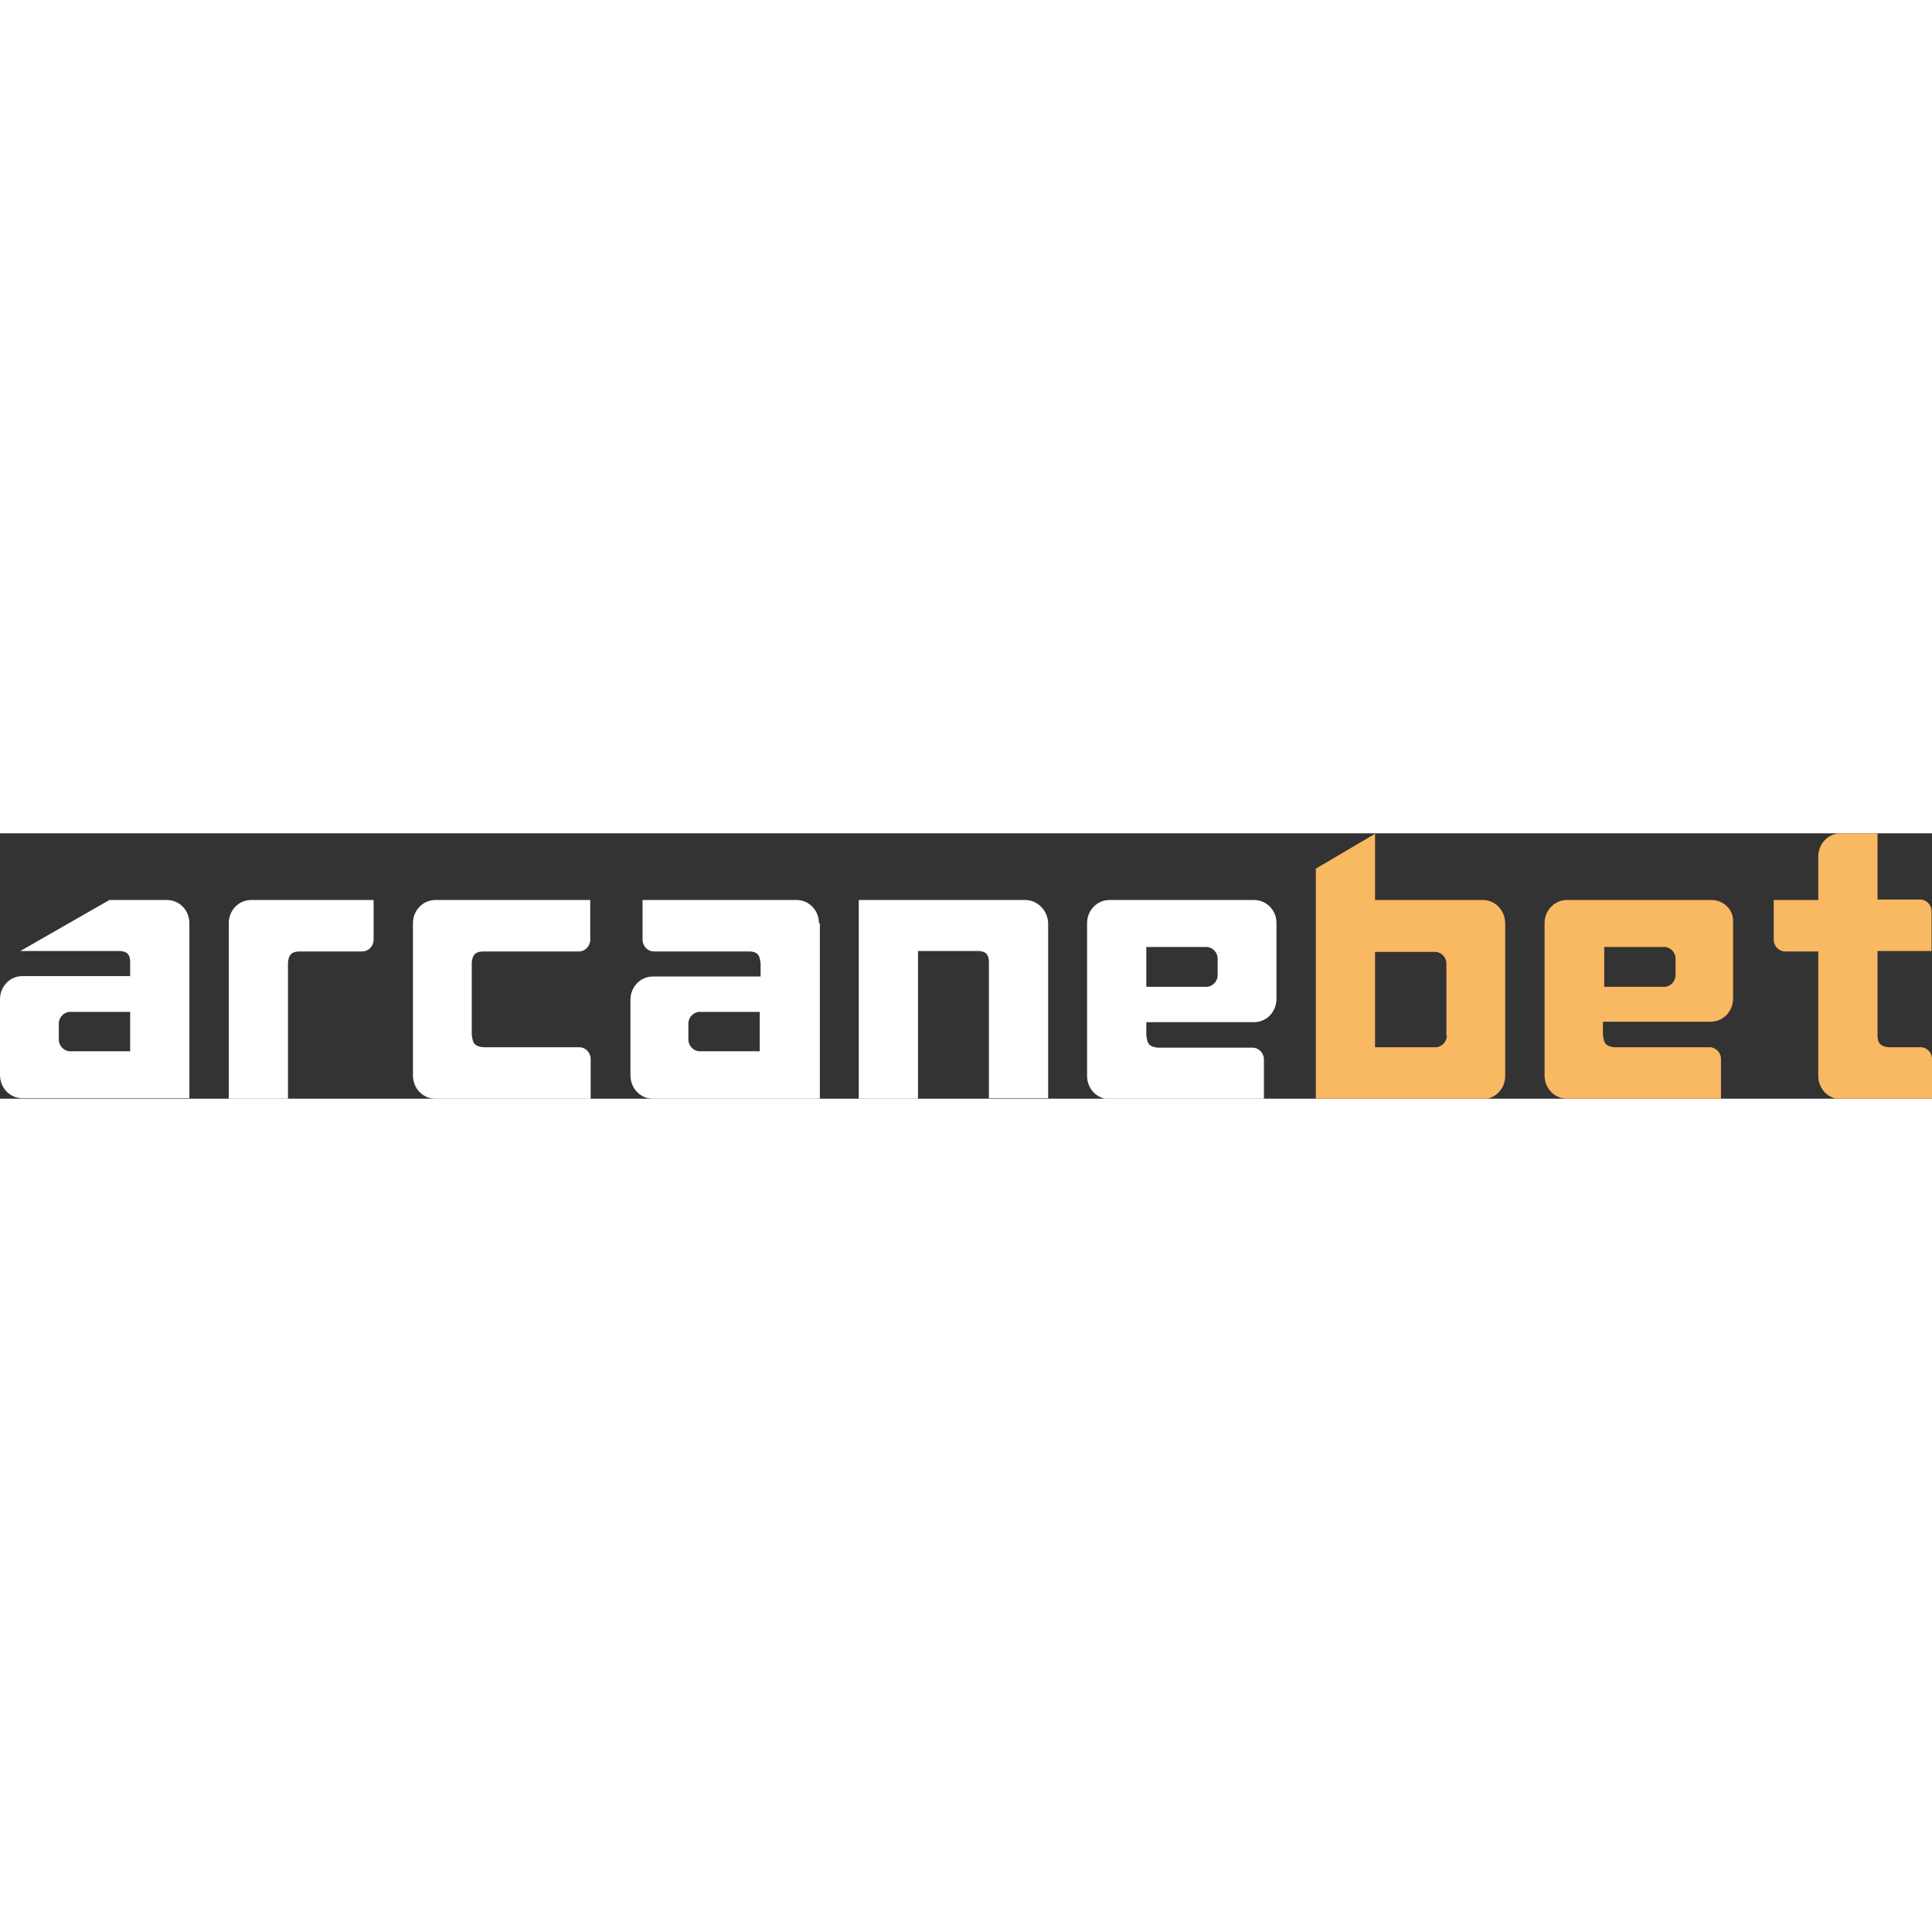
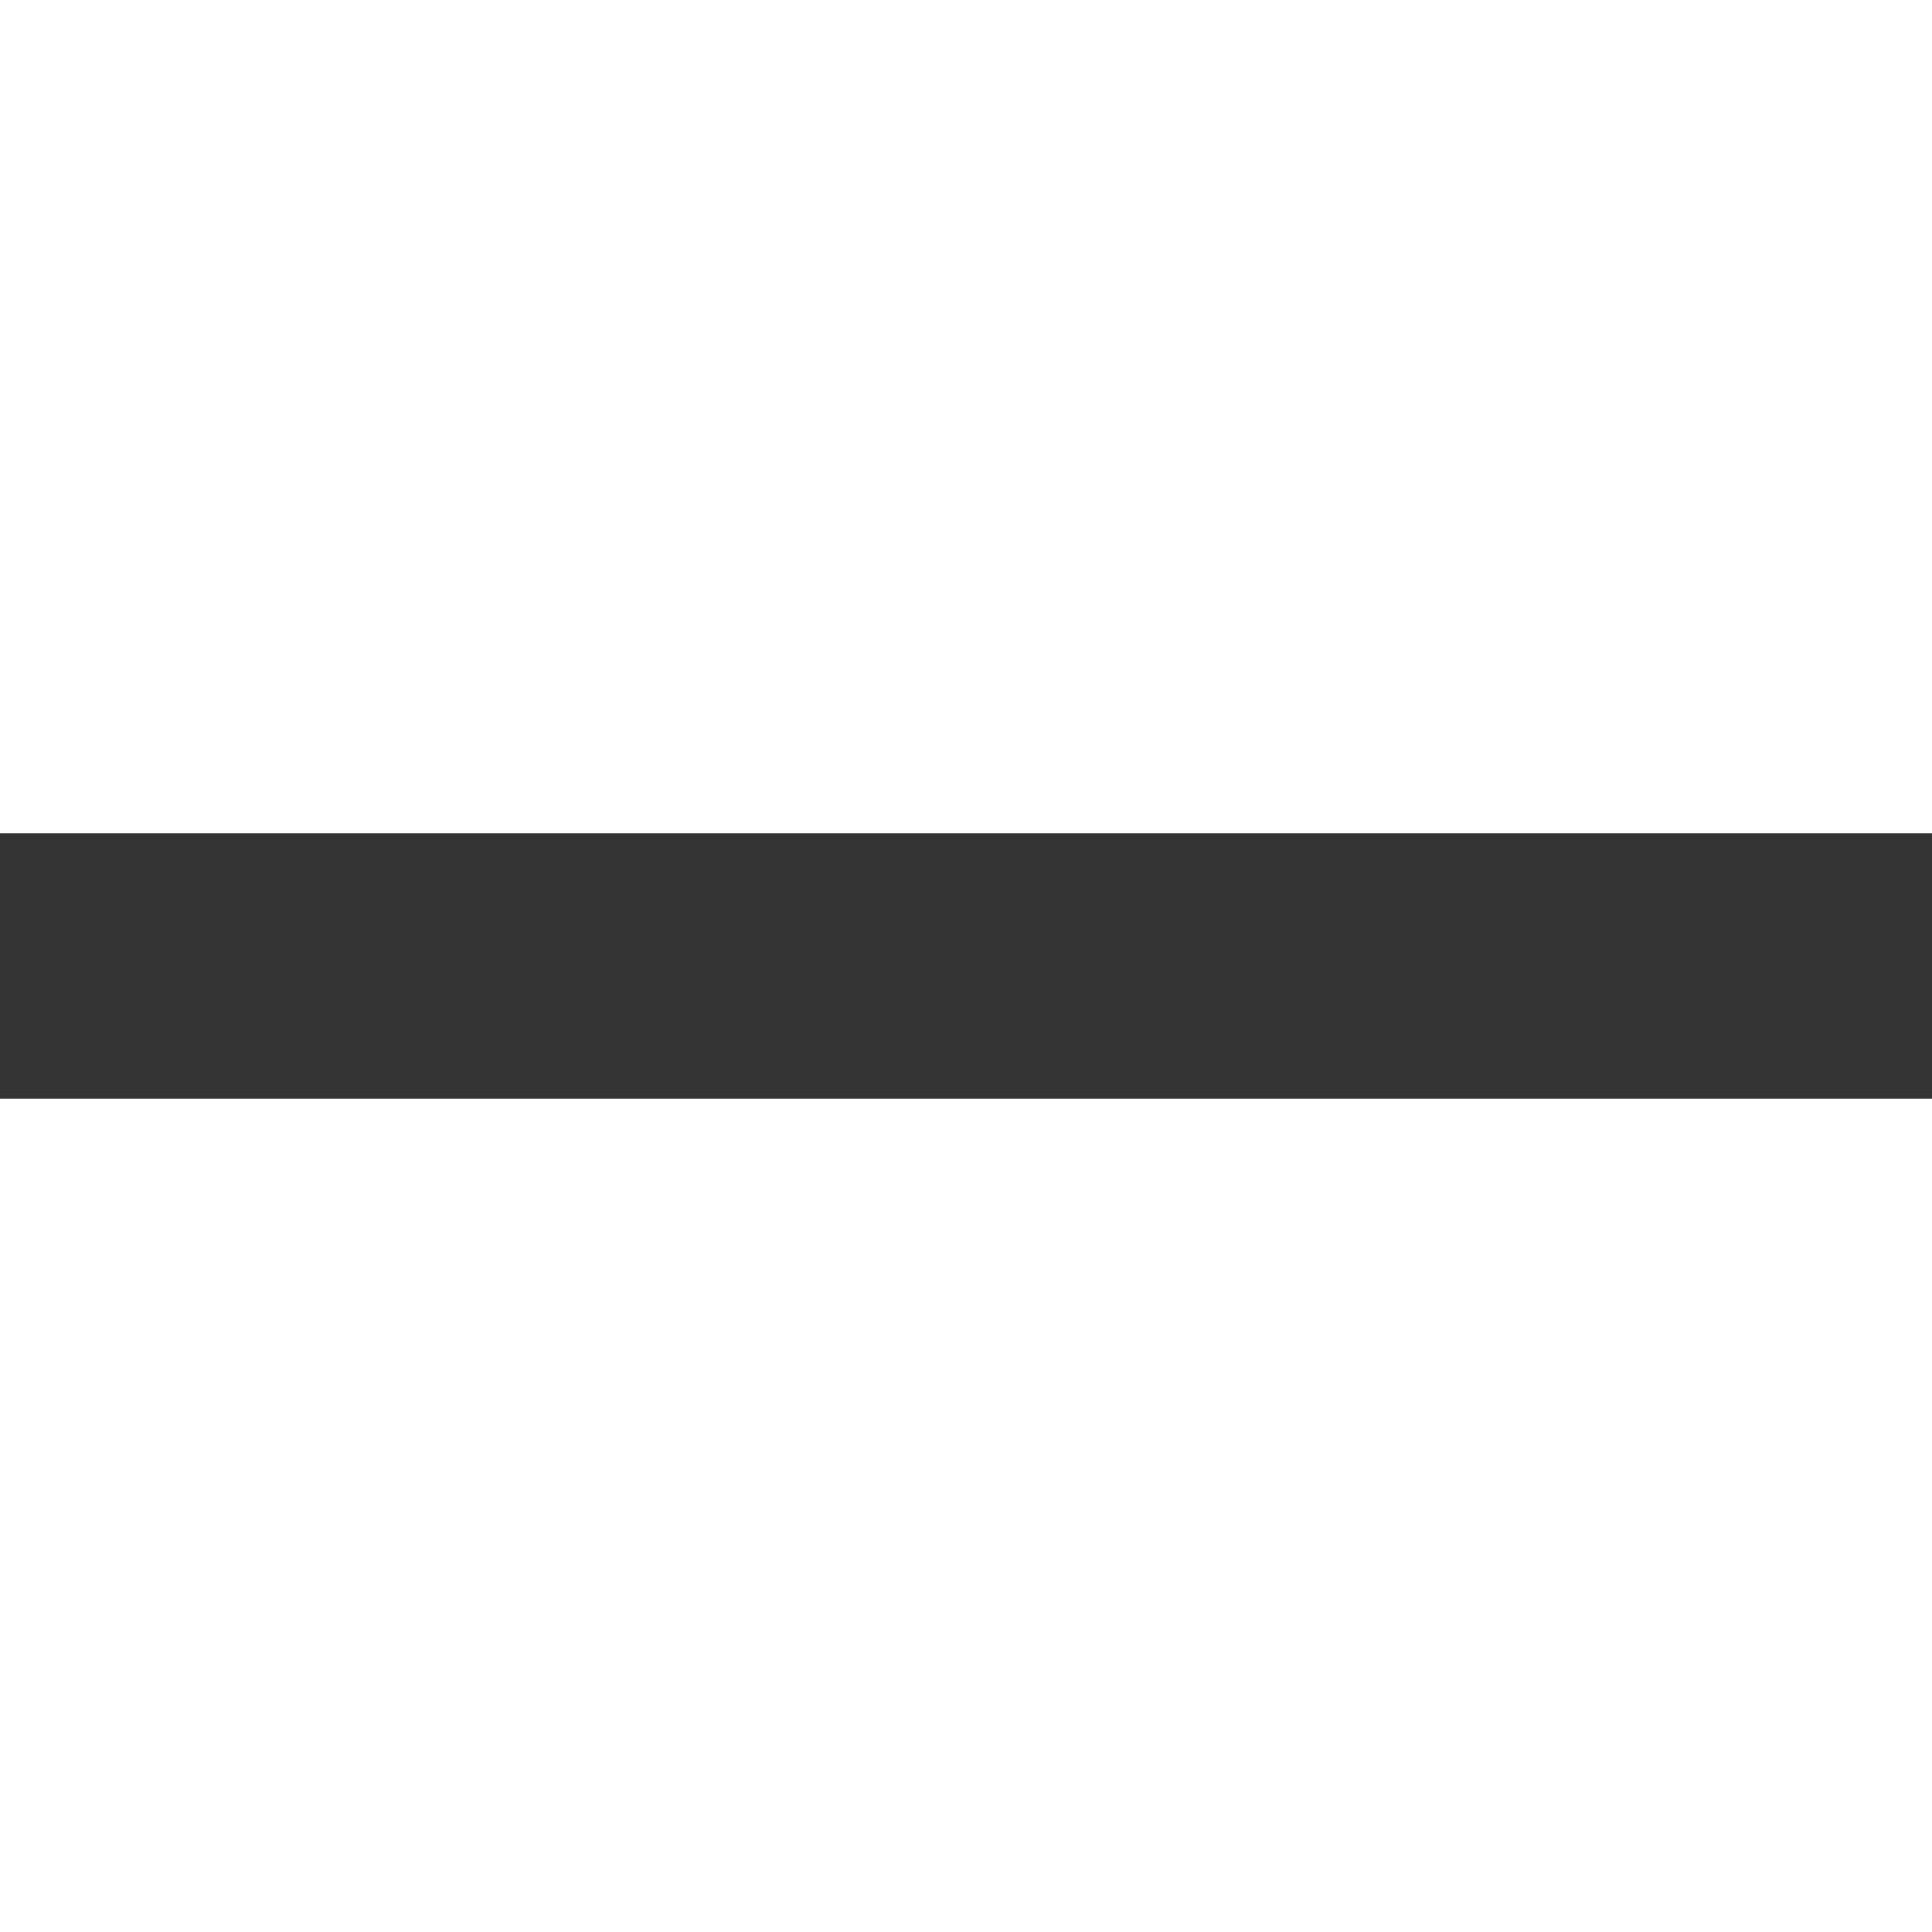
<svg xmlns="http://www.w3.org/2000/svg" width="105" height="105" viewBox="0 0 182 25" fill="none">
  <rect x="0" y="0" width="182" height="25" fill="#333333" stroke="none" />
  <g clip-path="url(#clip0_4975_90)">
    <path fill-rule="evenodd" clip-rule="evenodd" d="M182 21.248C182 20.658 181.511 20.152 180.941 20.152H178.008H177.967C177.845 20.152 177.356 20.11 177.112 19.857C176.867 19.604 176.867 19.14 176.867 19.014V18.971V11.088H181.959V7.336C181.959 6.745 181.47 6.239 180.9 6.239H176.867V0H173.405C172.224 0 171.287 0.97 171.287 2.192V6.282H167.091V10.034C167.091 10.624 167.58 11.13 168.15 11.13H171.287V22.85C171.287 24.073 172.224 25.042 173.405 25.042H176.867H182V21.248Z" fill="#F9B862" />
    <path fill-rule="evenodd" clip-rule="evenodd" d="M161.225 6.282H147.62C146.439 6.282 145.502 7.252 145.502 8.474V15.641V22.808C145.502 24.031 146.439 25.001 147.62 25.001H148.272H151.042H162.121V21.248C162.121 20.658 161.633 20.152 161.062 20.152H152.182H152.142C152.019 20.152 151.531 20.11 151.286 19.857C151.042 19.604 151.042 19.141 151.001 19.014V18.972V17.749H161.144C162.325 17.749 163.262 16.78 163.262 15.557V8.39C163.343 7.252 162.407 6.282 161.225 6.282ZM157.844 13.365C157.844 13.955 157.356 14.461 156.785 14.461H151.123V10.709H156.785C157.356 10.709 157.844 11.215 157.844 11.805V13.365Z" fill="#F9B862" />
-     <path fill-rule="evenodd" clip-rule="evenodd" d="M139.677 6.281H129.534V0.042L123.954 3.33V6.281V11.172V25.042H139.677C140.858 25.042 141.795 24.072 141.795 22.85V8.516C141.795 7.251 140.858 6.281 139.677 6.281ZM136.296 19.055C136.296 19.646 135.807 20.152 135.237 20.152H129.534V11.172H135.196C135.767 11.172 136.255 11.678 136.255 12.268V19.055H136.296Z" fill="#F9B862" />
    <path fill-rule="evenodd" clip-rule="evenodd" d="M118.129 6.282H104.524C103.343 6.282 102.406 7.252 102.406 8.474V15.641V17.834V22.851C102.406 24.073 103.343 25.043 104.524 25.043H106.398H107.986H119.066V21.291C119.066 20.7 118.577 20.195 118.007 20.195H109.168H109.127C109.005 20.195 108.516 20.152 108.271 19.899C108.027 19.646 108.027 19.183 107.986 19.056V19.014V17.791H118.129C119.31 17.791 120.247 16.822 120.247 15.599V8.432C120.247 7.252 119.31 6.282 118.129 6.282ZM114.707 13.365C114.707 13.955 114.219 14.461 113.648 14.461H107.986V10.709H113.648C114.219 10.709 114.707 11.215 114.707 11.805V13.365Z" fill="white" />
-     <path fill-rule="evenodd" clip-rule="evenodd" d="M96.581 6.282H95.929H93.118H86.438H83.668H80.898V25.001H86.478V11.088H92.14C92.344 11.088 92.711 11.13 92.914 11.341C93.159 11.594 93.159 12.058 93.159 12.184V12.227V24.958H98.739V8.474C98.699 7.252 97.721 6.282 96.581 6.282Z" fill="white" />
-     <path fill-rule="evenodd" clip-rule="evenodd" d="M77.15 8.474C77.15 7.252 76.213 6.282 75.032 6.282H73.729H71.611H60.531V10.034C60.531 10.625 61.02 11.13 61.59 11.13H70.592C70.796 11.13 71.162 11.173 71.366 11.383C71.611 11.636 71.611 12.1 71.651 12.227V12.269V13.491H61.508C60.327 13.491 59.39 14.461 59.39 15.684V22.808C59.39 24.031 60.327 25.001 61.508 25.001H77.232V13.449V8.474H77.15ZM71.57 20.532H65.908C65.337 20.532 64.849 20.026 64.849 19.436V17.918C64.849 17.328 65.337 16.822 65.908 16.822H71.57V20.532Z" fill="white" />
    <path fill-rule="evenodd" clip-rule="evenodd" d="M42.119 6.282H41.019C39.838 6.282 38.901 7.252 38.901 8.474V22.808C38.901 24.031 39.838 25.001 41.019 25.001H44.482H55.643V21.248C55.643 20.658 55.154 20.152 54.584 20.152H45.622H45.581C45.459 20.152 44.971 20.11 44.726 19.857C44.482 19.604 44.482 19.141 44.441 19.014V18.972V12.227C44.441 12.1 44.482 11.636 44.726 11.383C44.93 11.173 45.296 11.13 45.5 11.13H54.543C55.113 11.13 55.602 10.625 55.602 10.034V6.282H44.441H42.119Z" fill="white" />
    <path fill-rule="evenodd" clip-rule="evenodd" d="M24.196 6.282H23.667C22.485 6.282 21.549 7.252 21.549 8.474V25.001H27.129V12.269V12.227C27.129 12.1 27.17 11.636 27.414 11.383C27.618 11.173 27.984 11.13 28.188 11.13H34.135C34.706 11.13 35.194 10.625 35.194 10.034V6.282H27.129H24.196Z" fill="white" />
-     <path fill-rule="evenodd" clip-rule="evenodd" d="M17.841 8.474C17.841 7.252 16.905 6.282 15.723 6.282H13.972H12.261H10.306L1.915 11.088H10.306H11.243C11.446 11.088 11.813 11.13 12.017 11.341C12.22 11.552 12.261 11.889 12.261 12.1V13.449H2.118C0.937 13.449 0 14.419 0 15.641V22.766C0 23.989 0.937 24.958 2.118 24.958H17.841V13.449V8.474ZM12.261 20.532H6.599C6.029 20.532 5.54 20.026 5.54 19.436V17.918C5.54 17.328 6.029 16.822 6.599 16.822H12.261V20.532Z" fill="white" />
  </g>
  <defs>
    <clipPath id="clip0_4975_90">
-       <rect width="182" height="25" fill="white" />
-     </clipPath>
+       </clipPath>
  </defs>
</svg>